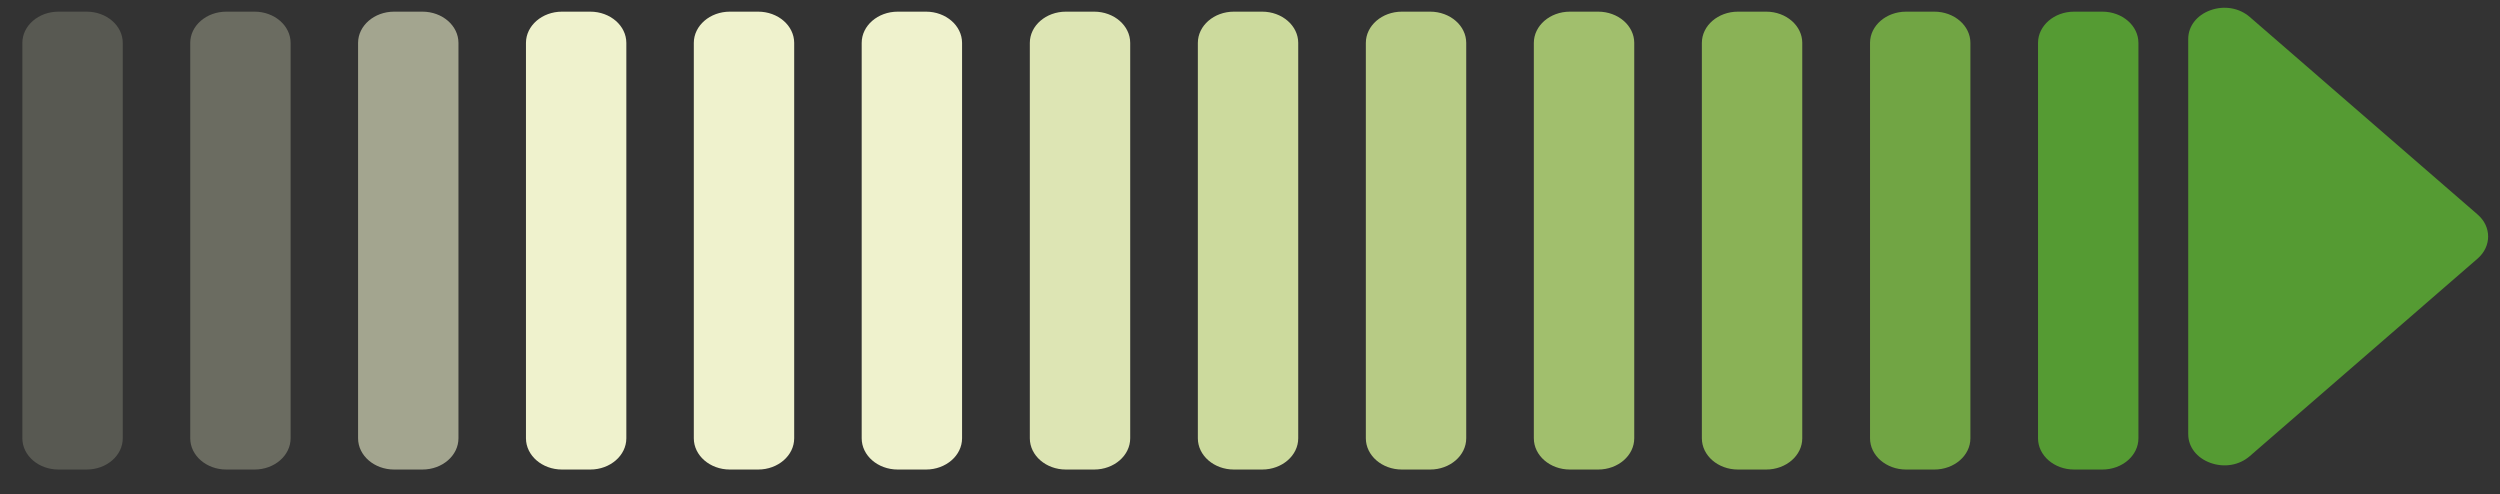
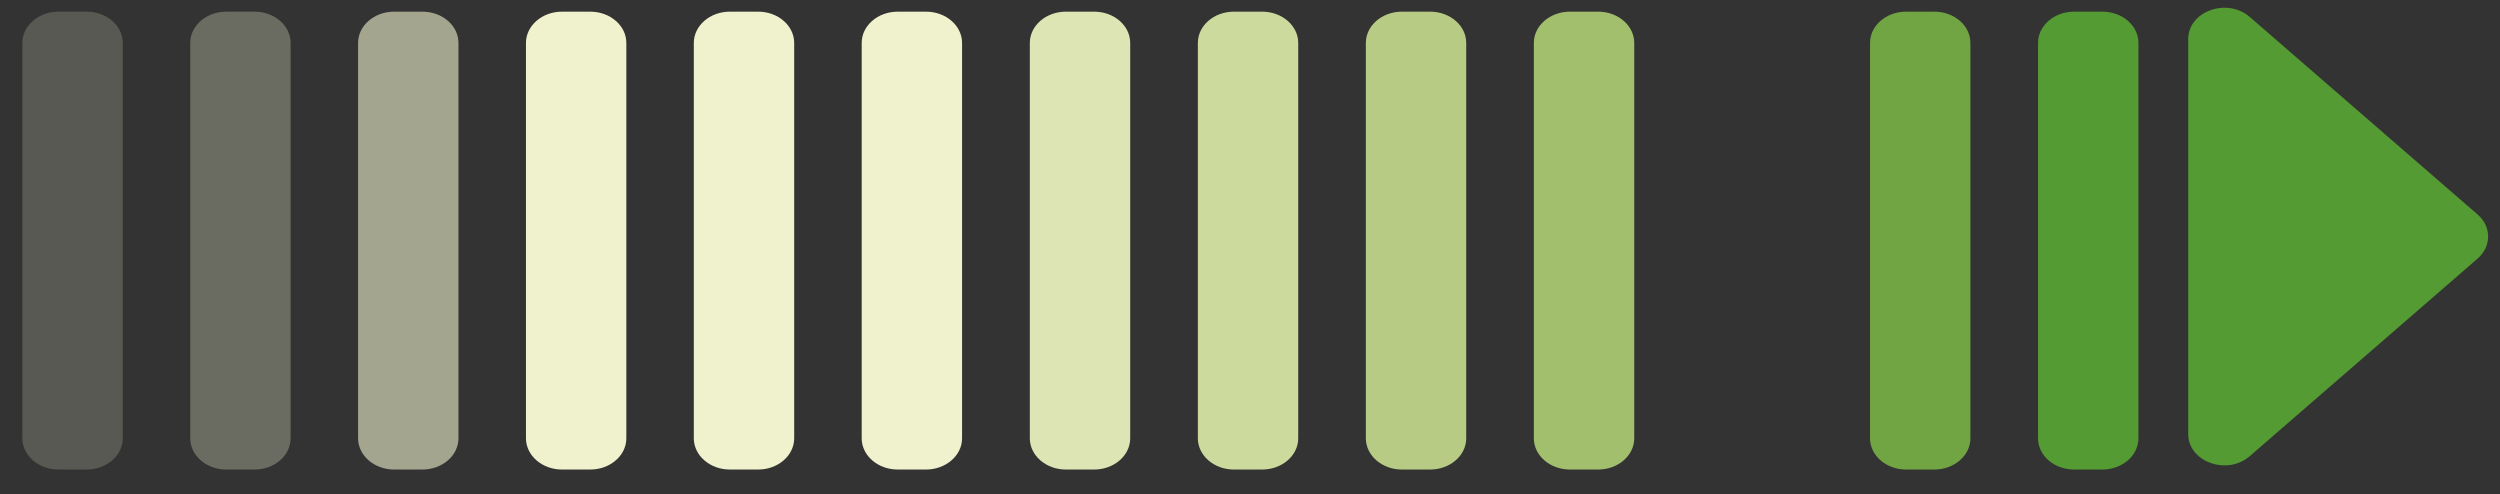
<svg xmlns="http://www.w3.org/2000/svg" width="86" height="17" viewBox="0 0 86 17" fill="none">
  <rect x="0" y="0" width="86" height="17" fill="#333333" stroke="none" />
  <g id="Group 1120">
    <path id="Vector" fill-rule="evenodd" clip-rule="evenodd" d="M31.855 16.152H30.882C30.197 16.152 29.642 15.67 29.642 15.077V1.476C29.642 0.883 30.197 0.401 30.882 0.401H31.855C32.539 0.401 33.095 0.883 33.095 1.476V15.077C33.095 15.67 32.539 16.152 31.855 16.152Z" fill="#EFF2CD" />
    <path id="Vector_2" fill-rule="evenodd" clip-rule="evenodd" d="M26.08 16.152H25.107C24.423 16.152 23.867 15.67 23.867 15.077V1.476C23.867 0.883 24.423 0.401 25.107 0.401H26.08C26.765 0.401 27.32 0.883 27.32 1.476V15.077C27.32 15.67 26.765 16.152 26.08 16.152Z" fill="#EFF2CD" />
    <path id="Vector_3" fill-rule="evenodd" clip-rule="evenodd" d="M20.306 16.152H19.333C18.649 16.152 18.093 15.67 18.093 15.077V1.476C18.093 0.883 18.649 0.401 19.333 0.401H20.306C20.99 0.401 21.546 0.883 21.546 1.476V15.077C21.546 15.67 20.99 16.152 20.306 16.152Z" fill="#EFF2CD" />
    <path id="Vector_4" fill-rule="evenodd" clip-rule="evenodd" d="M14.531 16.152H13.559C12.874 16.152 12.318 15.67 12.318 15.077V1.476C12.318 0.883 12.874 0.401 13.559 0.401H14.531C15.216 0.401 15.771 0.883 15.771 1.476V15.077C15.771 15.67 15.216 16.152 14.531 16.152Z" fill="#EFF2CD" fill-opacity="0.6" />
    <path id="Vector_5" fill-rule="evenodd" clip-rule="evenodd" d="M8.757 16.152H7.784C7.1 16.152 6.544 15.67 6.544 15.077V1.476C6.544 0.883 7.1 0.401 7.784 0.401H8.757C9.441 0.401 9.997 0.883 9.997 1.476V15.077C9.997 15.67 9.441 16.152 8.757 16.152Z" fill="#EFF2CD" fill-opacity="0.3" />
    <path id="Vector_6" fill-rule="evenodd" clip-rule="evenodd" d="M2.982 16.152H2.01C1.325 16.152 0.769 15.67 0.769 15.077V1.476C0.769 0.883 1.325 0.401 2.01 0.401H2.982C3.667 0.401 4.223 0.883 4.223 1.476V15.077C4.223 15.67 3.667 16.152 2.982 16.152Z" fill="#EFF2CD" fill-opacity="0.2" />
    <path id="Vector_7" fill-rule="evenodd" clip-rule="evenodd" d="M77.391 15.692L85.229 8.896C85.713 8.477 85.713 7.794 85.229 7.379L77.391 0.583C77.03 0.271 76.516 0.182 76.042 0.351C75.569 0.521 75.275 0.9 75.275 1.342V14.934C75.275 15.375 75.569 15.755 76.042 15.924C76.516 16.094 77.03 16.005 77.391 15.692Z" fill="#559B33" />
    <path id="Vector_8" fill-rule="evenodd" clip-rule="evenodd" d="M37.639 16.152H36.666C35.982 16.152 35.426 15.67 35.426 15.077V1.476C35.426 0.883 35.982 0.401 36.666 0.401H37.639C38.324 0.401 38.879 0.883 38.879 1.476V15.077C38.879 15.67 38.324 16.152 37.639 16.152Z" fill="#DDE5B4" />
    <path id="Vector_9" fill-rule="evenodd" clip-rule="evenodd" d="M43.419 16.152H42.446C41.761 16.152 41.206 15.67 41.206 15.077V1.476C41.206 0.883 41.761 0.401 42.446 0.401H43.419C44.103 0.401 44.659 0.883 44.659 1.476V15.077C44.659 15.67 44.103 16.152 43.419 16.152Z" fill="#CCDA9D" />
    <path id="Vector_10" fill-rule="evenodd" clip-rule="evenodd" d="M49.198 16.152H48.225C47.541 16.152 46.985 15.67 46.985 15.077V1.476C46.985 0.883 47.541 0.401 48.225 0.401H49.198C49.882 0.401 50.438 0.883 50.438 1.476V15.077C50.438 15.67 49.882 16.152 49.198 16.152Z" fill="#B7CB85" />
-     <path id="Vector_11" fill-rule="evenodd" clip-rule="evenodd" d="M54.977 16.152H54.005C53.32 16.152 52.764 15.67 52.764 15.077V1.476C52.764 0.883 53.32 0.401 54.005 0.401H54.977C55.662 0.401 56.218 0.883 56.218 1.476V15.077C56.218 15.67 55.662 16.152 54.977 16.152Z" fill="#A1BF6D" />
-     <path id="Vector_12" fill-rule="evenodd" clip-rule="evenodd" d="M60.757 16.152H59.785C59.1 16.152 58.544 15.67 58.544 15.077V1.476C58.544 0.883 59.1 0.401 59.785 0.401H60.757C61.442 0.401 61.998 0.883 61.998 1.476V15.077C61.998 15.67 61.442 16.152 60.757 16.152Z" fill="#8AB256" />
+     <path id="Vector_11" fill-rule="evenodd" clip-rule="evenodd" d="M54.977 16.152H54.005C53.32 16.152 52.764 15.67 52.764 15.077V1.476C52.764 0.883 53.32 0.401 54.005 0.401H54.977C55.662 0.401 56.218 0.883 56.218 1.476V15.077C56.218 15.67 55.662 16.152 54.977 16.152" fill="#A1BF6D" />
    <path id="Vector_13" fill-rule="evenodd" clip-rule="evenodd" d="M66.542 16.152H65.569C64.885 16.152 64.329 15.67 64.329 15.077V1.476C64.329 0.883 64.885 0.401 65.569 0.401H66.542C67.226 0.401 67.782 0.883 67.782 1.476V15.077C67.782 15.67 67.226 16.152 66.542 16.152Z" fill="#71A544" />
    <path id="Vector_14" fill-rule="evenodd" clip-rule="evenodd" d="M72.321 16.152H71.349C70.664 16.152 70.108 15.67 70.108 15.077V1.476C70.108 0.883 70.664 0.401 71.349 0.401H72.321C73.006 0.401 73.562 0.883 73.562 1.476V15.077C73.562 15.67 73.006 16.152 72.321 16.152Z" fill="#559B33" />
  </g>
</svg>